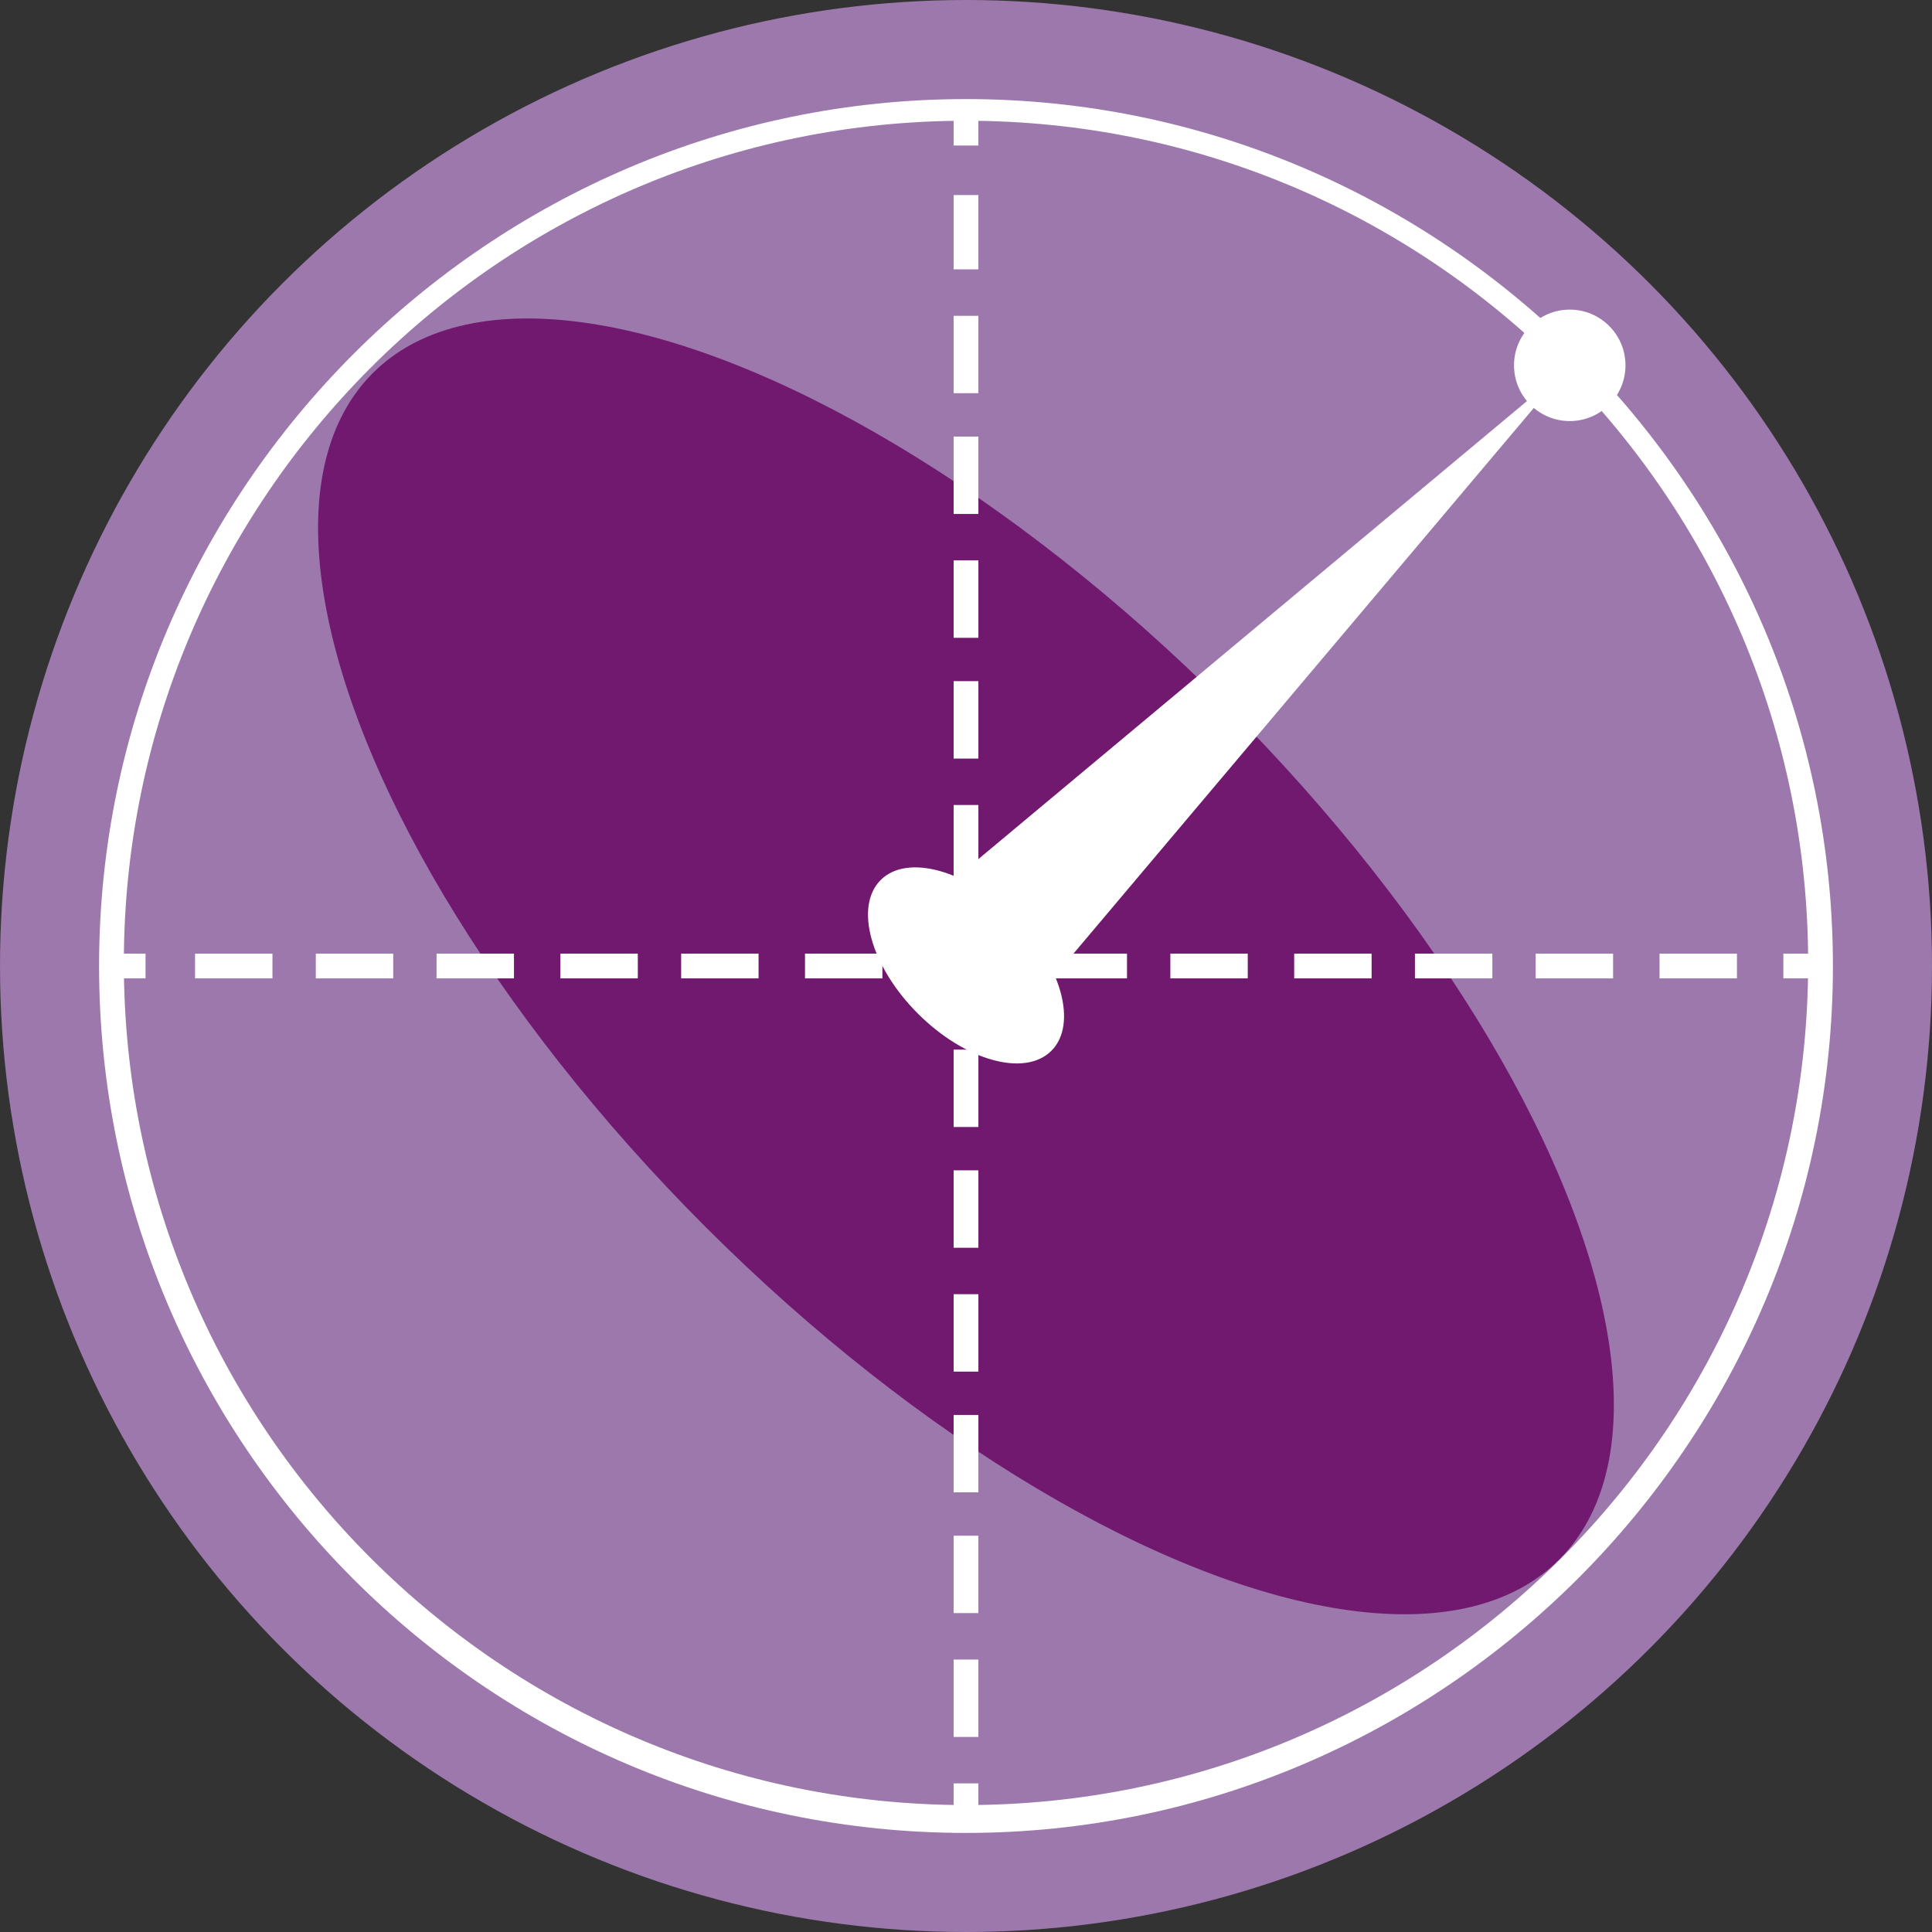
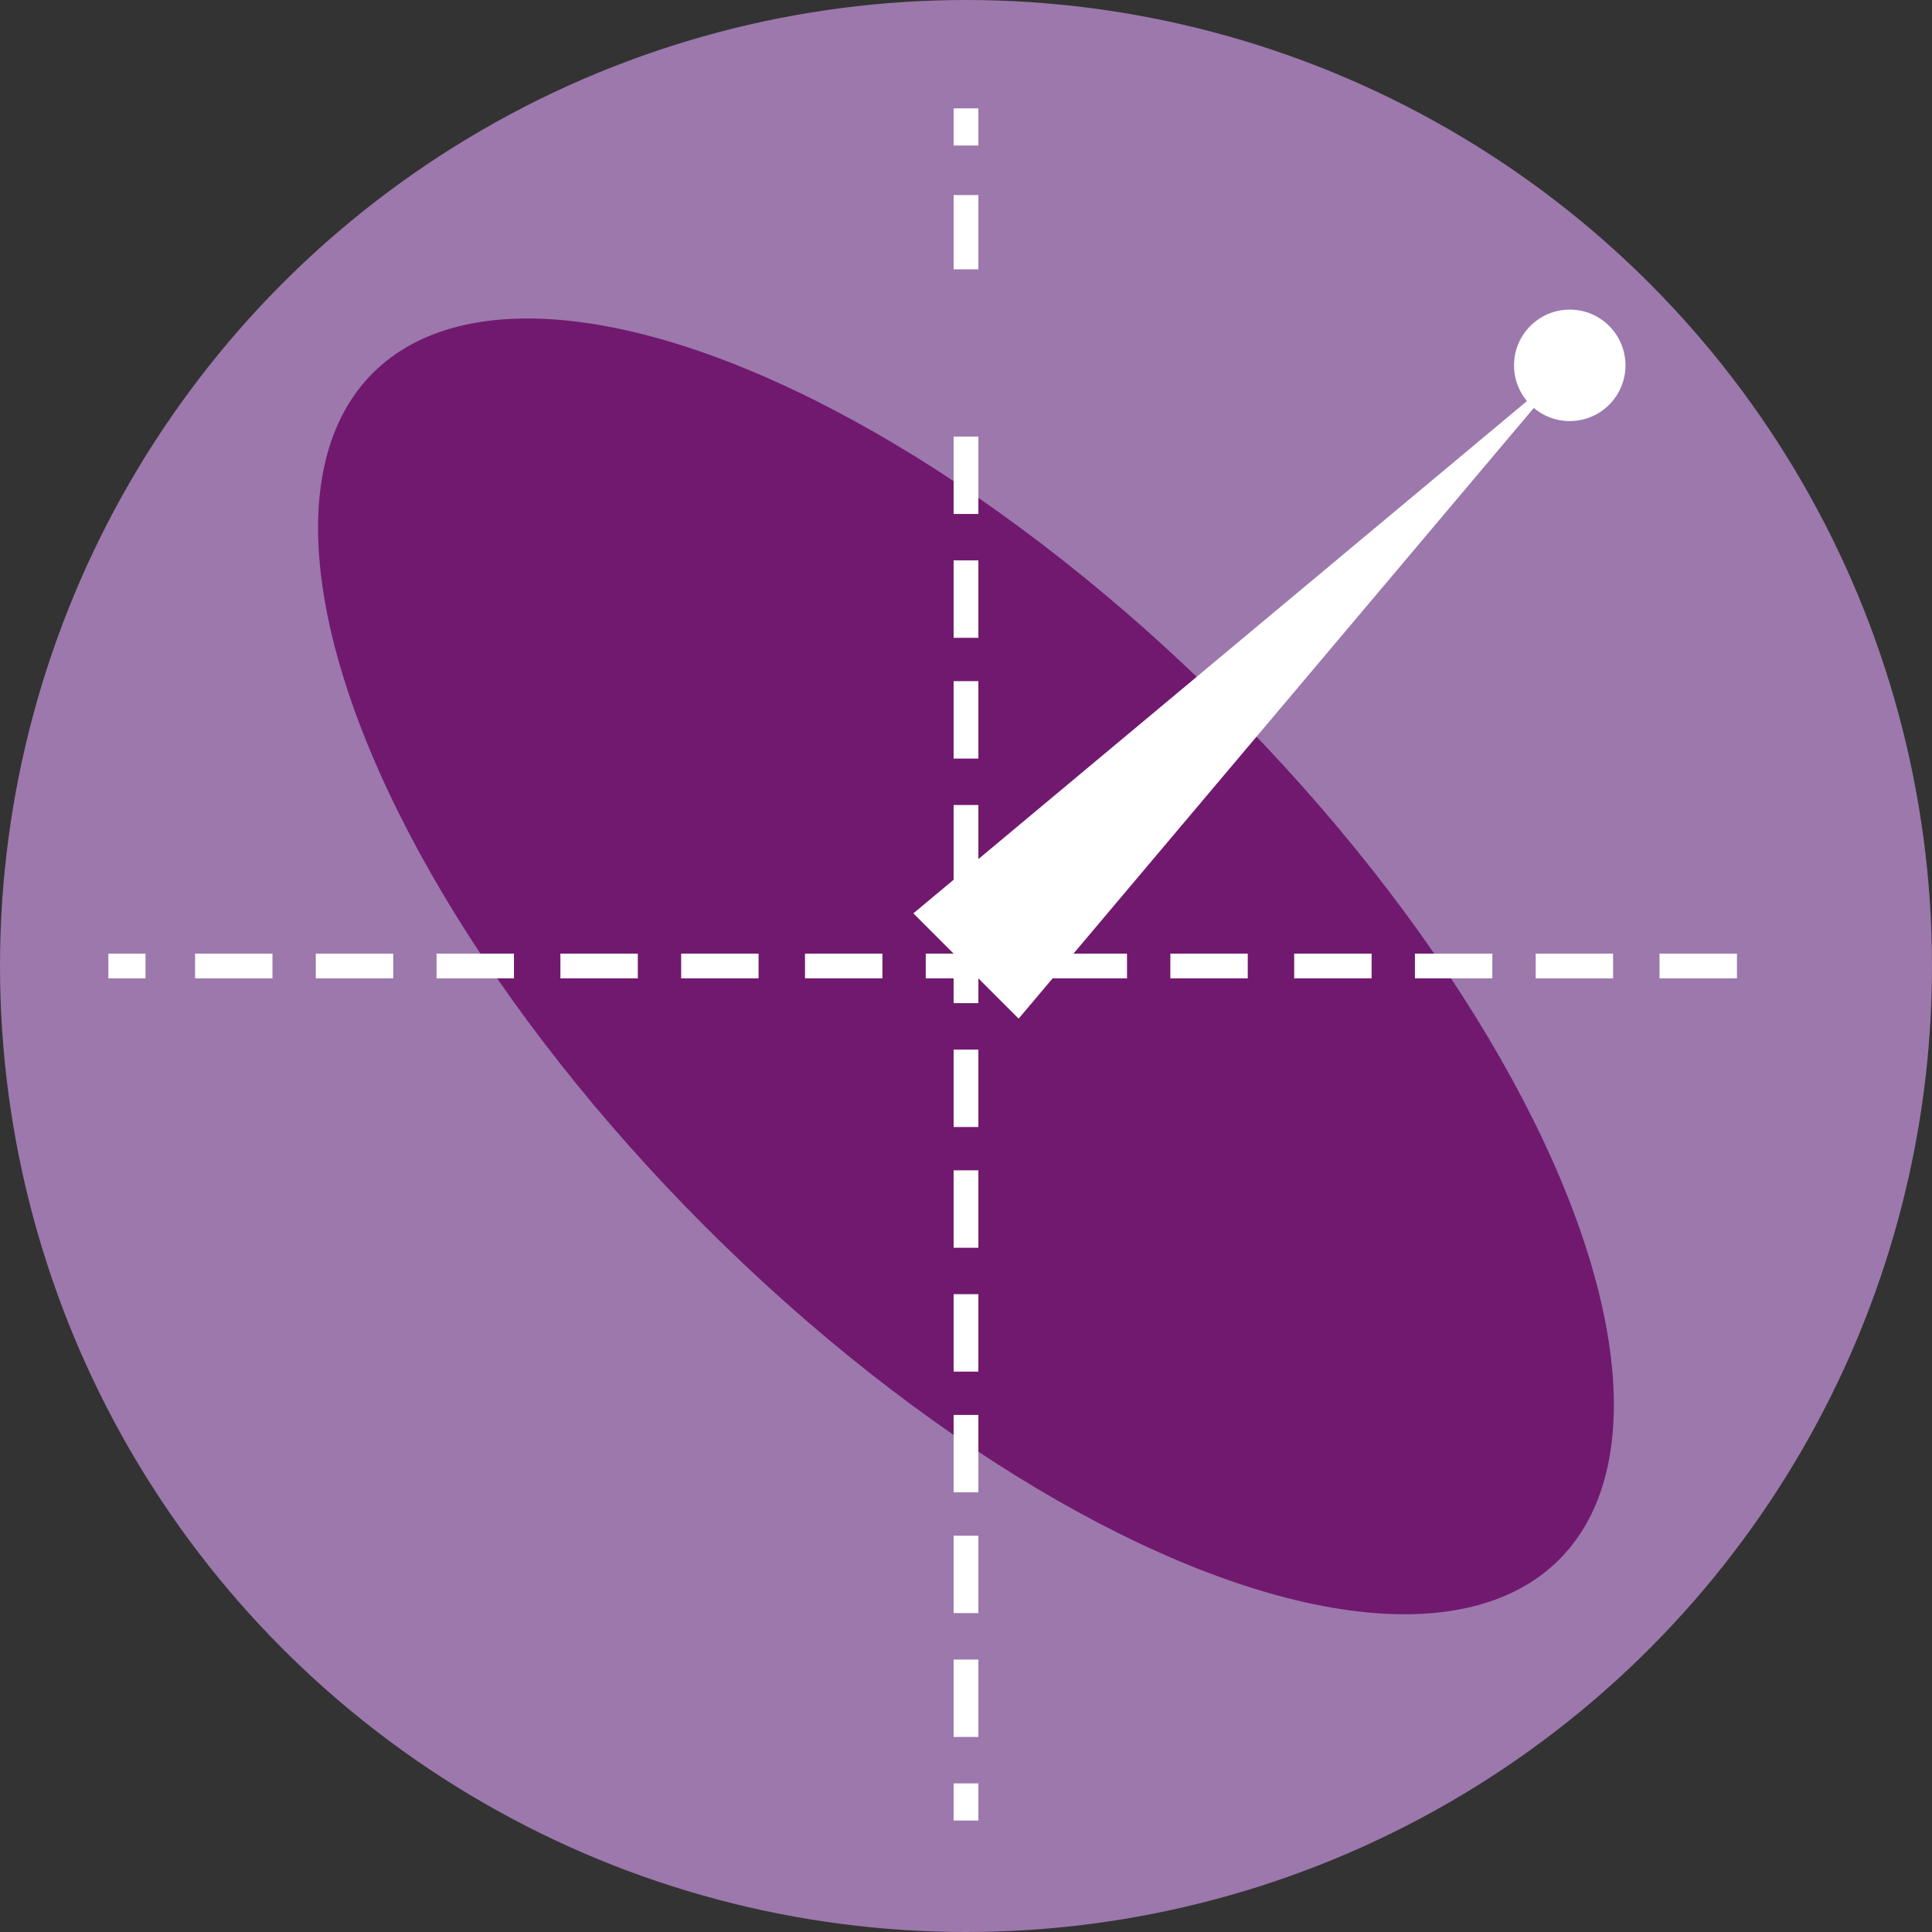
<svg xmlns="http://www.w3.org/2000/svg" version="1.1" id="Layer_1" x="0px" y="0px" viewBox="0 0 62.4 62.4" style="enable-background:new 0 0 62.4 62.4;" xml:space="preserve">
  <rect x="0" y="0" width="62.4" height="62.4" fill="#333333" stroke="none" />
  <g>
    <circle style="fill:#9C78AC;" cx="31.2" cy="31.2" r="31.2" />
    <ellipse transform="matrix(0.707 -0.707 0.707 0.707 -12.918 31.212)" style="fill:#71196F;" cx="31.2" cy="31.2" rx="11.9" ry="27.1" />
    <polygon style="fill:#FFFFFF;" points="32.9,32.9 29.5,29.5 50.7,11.8 50.7,11.8  " />
-     <ellipse transform="matrix(0.707 -0.707 0.707 0.707 -12.916 31.181)" style="fill:#FFFFFF;" cx="31.2" cy="31.2" rx="2.2" ry="3.9" />
    <g>
      <g>
        <rect x="30.8" y="3.5" style="fill:#FFFFFF;" width="0.8" height="1.2" />
      </g>
      <g>
-         <path style="fill:#FFFFFF;" d="M31.6,56.1h-0.8v-2.5h0.8V56.1z M31.6,52.1h-0.8v-2.5h0.8V52.1z M31.6,48.2h-0.8v-2.5h0.8V48.2z      M31.6,44.3h-0.8v-2.5h0.8V44.3z M31.6,40.3h-0.8v-2.5h0.8V40.3z M31.6,36.4h-0.8v-2.5h0.8V36.4z M31.6,32.4h-0.8v-2.5h0.8V32.4z      M31.6,28.5h-0.8V26h0.8V28.5z M31.6,24.5h-0.8v-2.5h0.8V24.5z M31.6,20.6h-0.8v-2.5h0.8V20.6z M31.6,16.6h-0.8v-2.5h0.8V16.6z      M31.6,12.7h-0.8v-2.5h0.8V12.7z M31.6,8.7h-0.8V6.3h0.8V8.7z" />
+         <path style="fill:#FFFFFF;" d="M31.6,56.1h-0.8v-2.5h0.8V56.1z M31.6,52.1h-0.8v-2.5h0.8V52.1z M31.6,48.2h-0.8v-2.5h0.8V48.2z      M31.6,44.3h-0.8v-2.5h0.8V44.3z M31.6,40.3h-0.8v-2.5h0.8V40.3z M31.6,36.4h-0.8v-2.5h0.8V36.4z M31.6,32.4h-0.8v-2.5h0.8V32.4z      M31.6,28.5h-0.8V26h0.8V28.5z M31.6,24.5h-0.8v-2.5h0.8V24.5z M31.6,20.6h-0.8v-2.5h0.8V20.6z M31.6,16.6h-0.8v-2.5h0.8V16.6z      h-0.8v-2.5h0.8V12.7z M31.6,8.7h-0.8V6.3h0.8V8.7z" />
      </g>
      <g>
        <rect x="30.8" y="57.6" style="fill:#FFFFFF;" width="0.8" height="1.2" />
      </g>
    </g>
    <g>
      <g>
        <rect x="3.5" y="30.8" style="fill:#FFFFFF;" width="1.2" height="0.8" />
      </g>
      <g>
        <path style="fill:#FFFFFF;" d="M56.1,31.6h-2.5v-0.8h2.5V31.6z M52.1,31.6h-2.5v-0.8h2.5V31.6z M48.2,31.6h-2.5v-0.8h2.5V31.6z      M44.3,31.6h-2.5v-0.8h2.5V31.6z M40.3,31.6h-2.5v-0.8h2.5V31.6z M36.4,31.6h-2.5v-0.8h2.5V31.6z M32.4,31.6h-2.5v-0.8h2.5V31.6z      M28.5,31.6H26v-0.8h2.5V31.6z M24.5,31.6h-2.5v-0.8h2.5V31.6z M20.6,31.6h-2.5v-0.8h2.5V31.6z M16.6,31.6h-2.5v-0.8h2.5V31.6z      M12.7,31.6h-2.5v-0.8h2.5V31.6z M8.7,31.6H6.3v-0.8h2.5V31.6z" />
      </g>
      <g>
-         <rect x="57.6" y="30.8" style="fill:#FFFFFF;" width="1.2" height="0.8" />
-       </g>
+         </g>
    </g>
    <circle style="fill:#FFFFFF;" cx="50.7" cy="11.8" r="1.8" />
    <g>
-       <path style="fill:#FFFFFF;" d="M31.2,59.2c-15.5,0-28-12.6-28-28s12.6-28,28-28s28,12.6,28,28S46.6,59.2,31.2,59.2z M31.2,3.9    c-15,0-27.2,12.2-27.2,27.2s12.2,27.2,27.2,27.2s27.2-12.2,27.2-27.2S46.2,3.9,31.2,3.9z" />
-     </g>
+       </g>
  </g>
</svg>